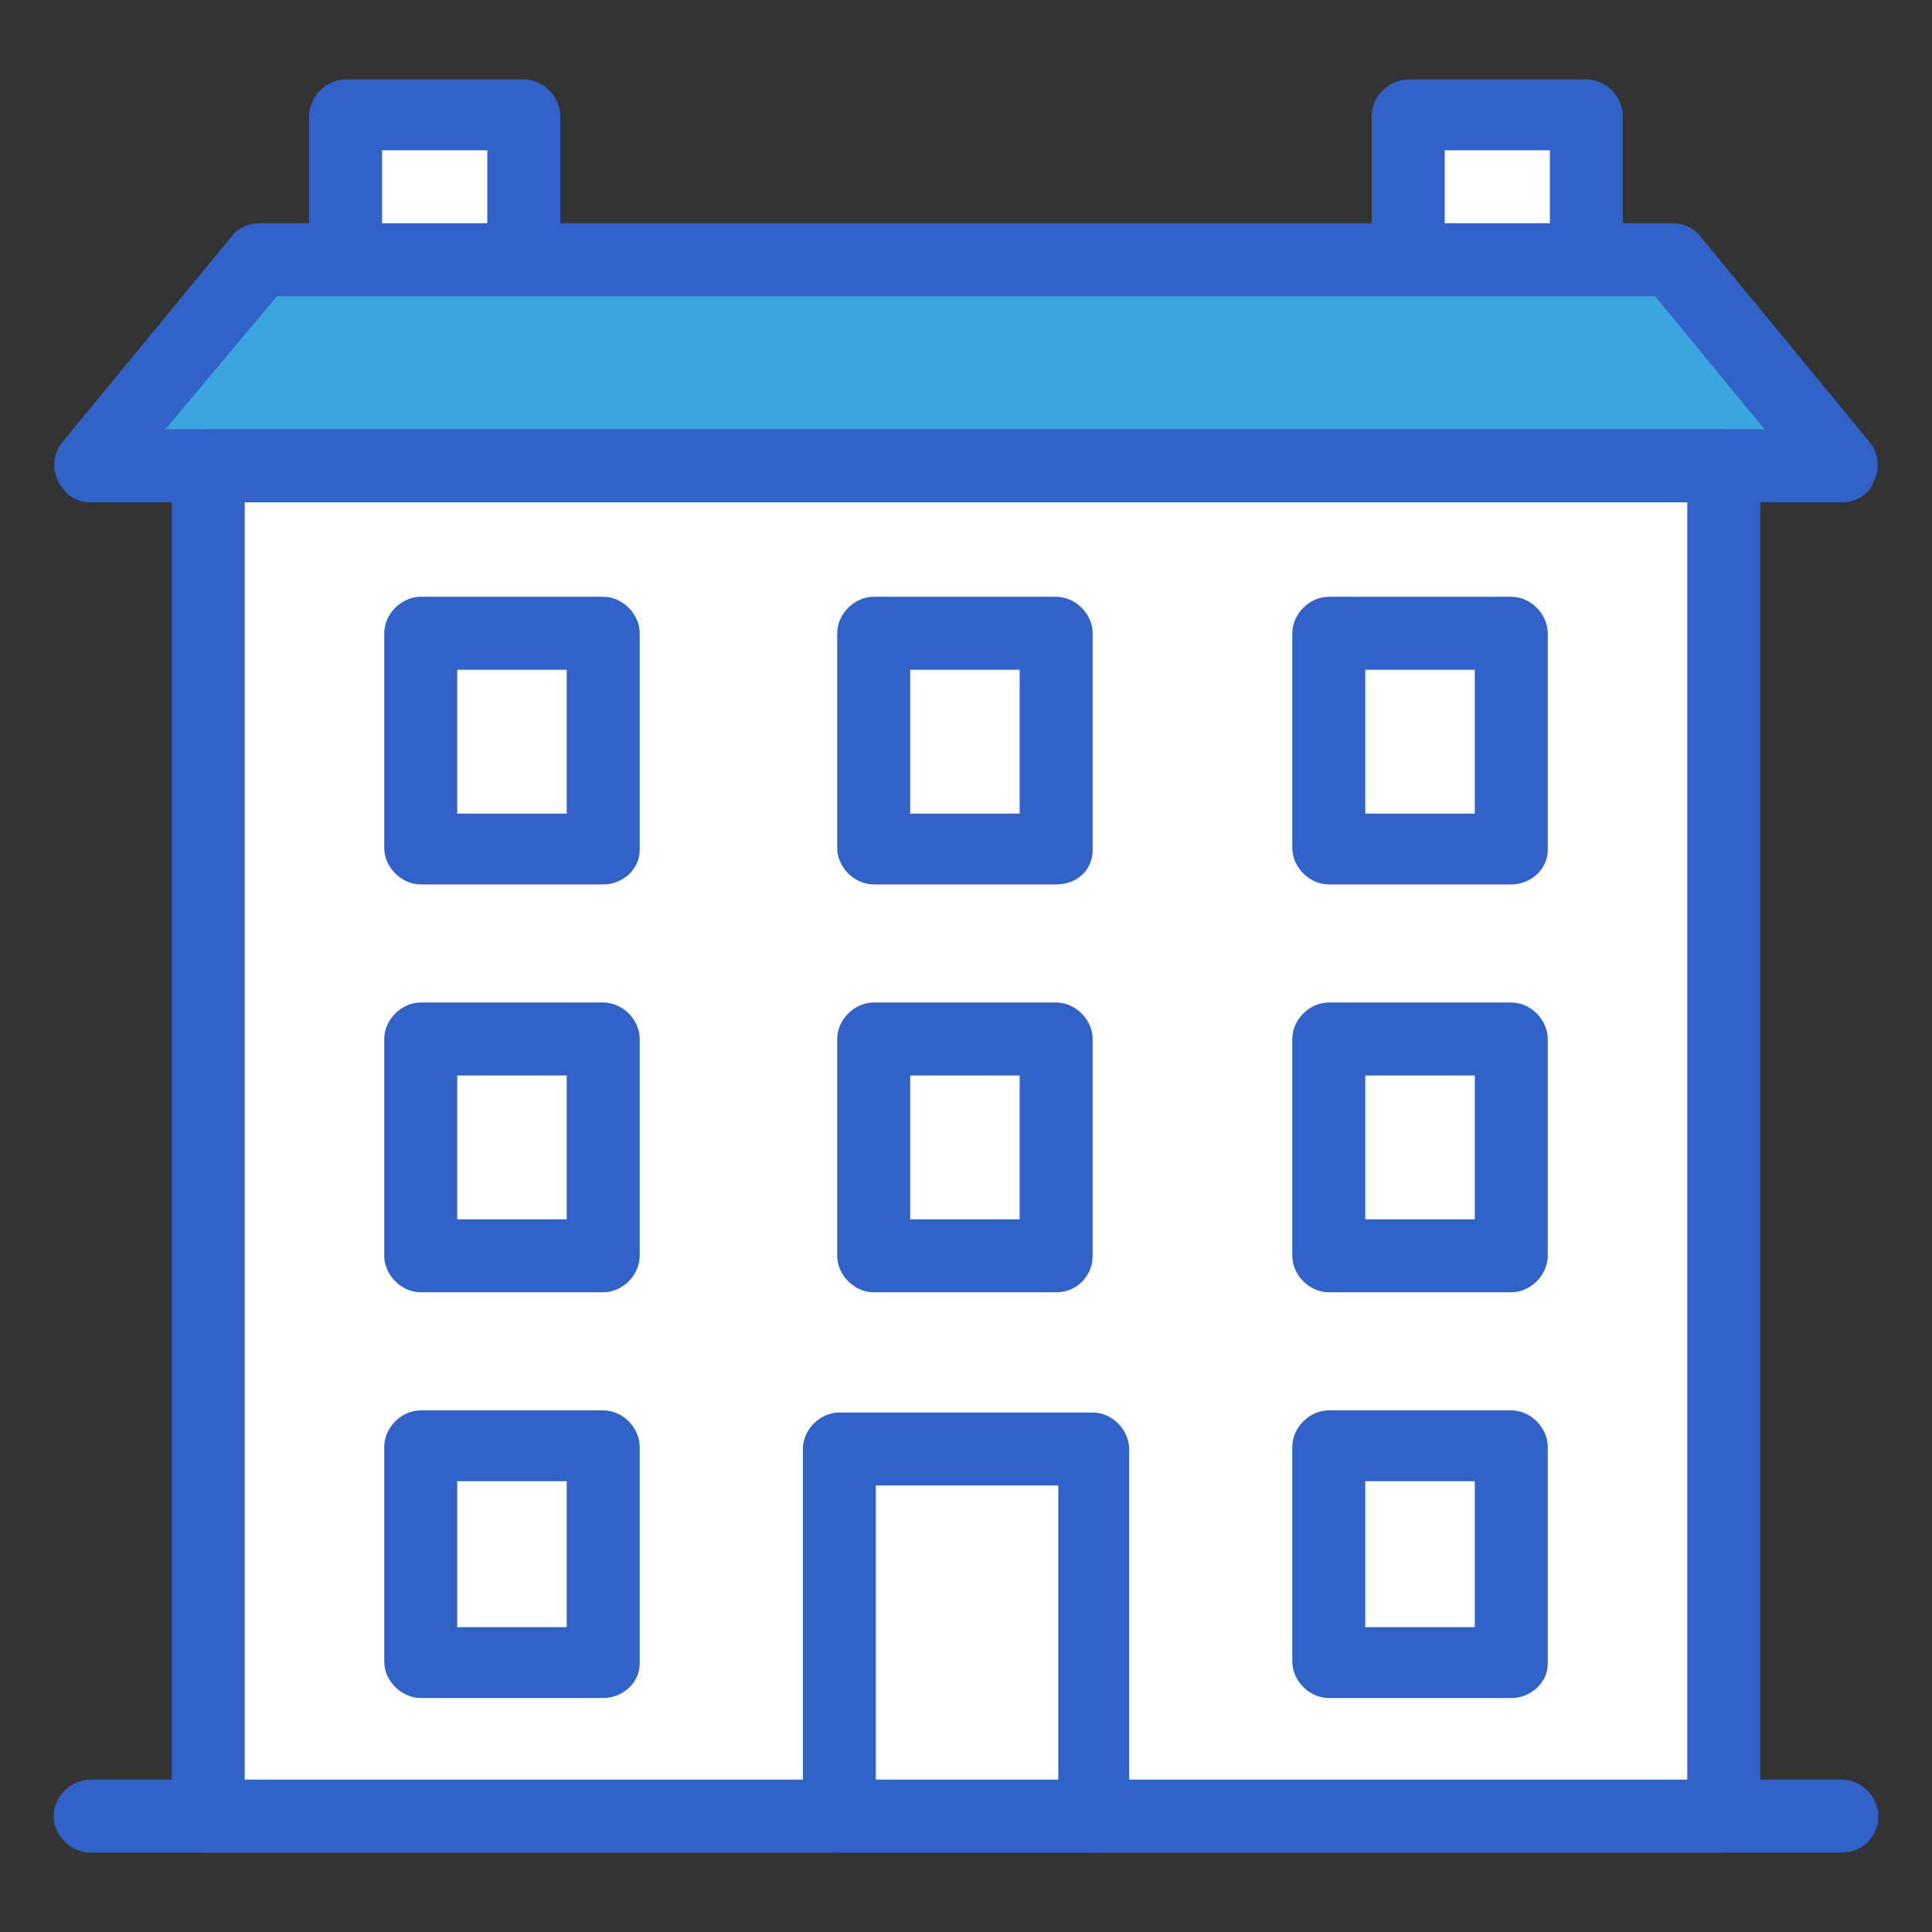
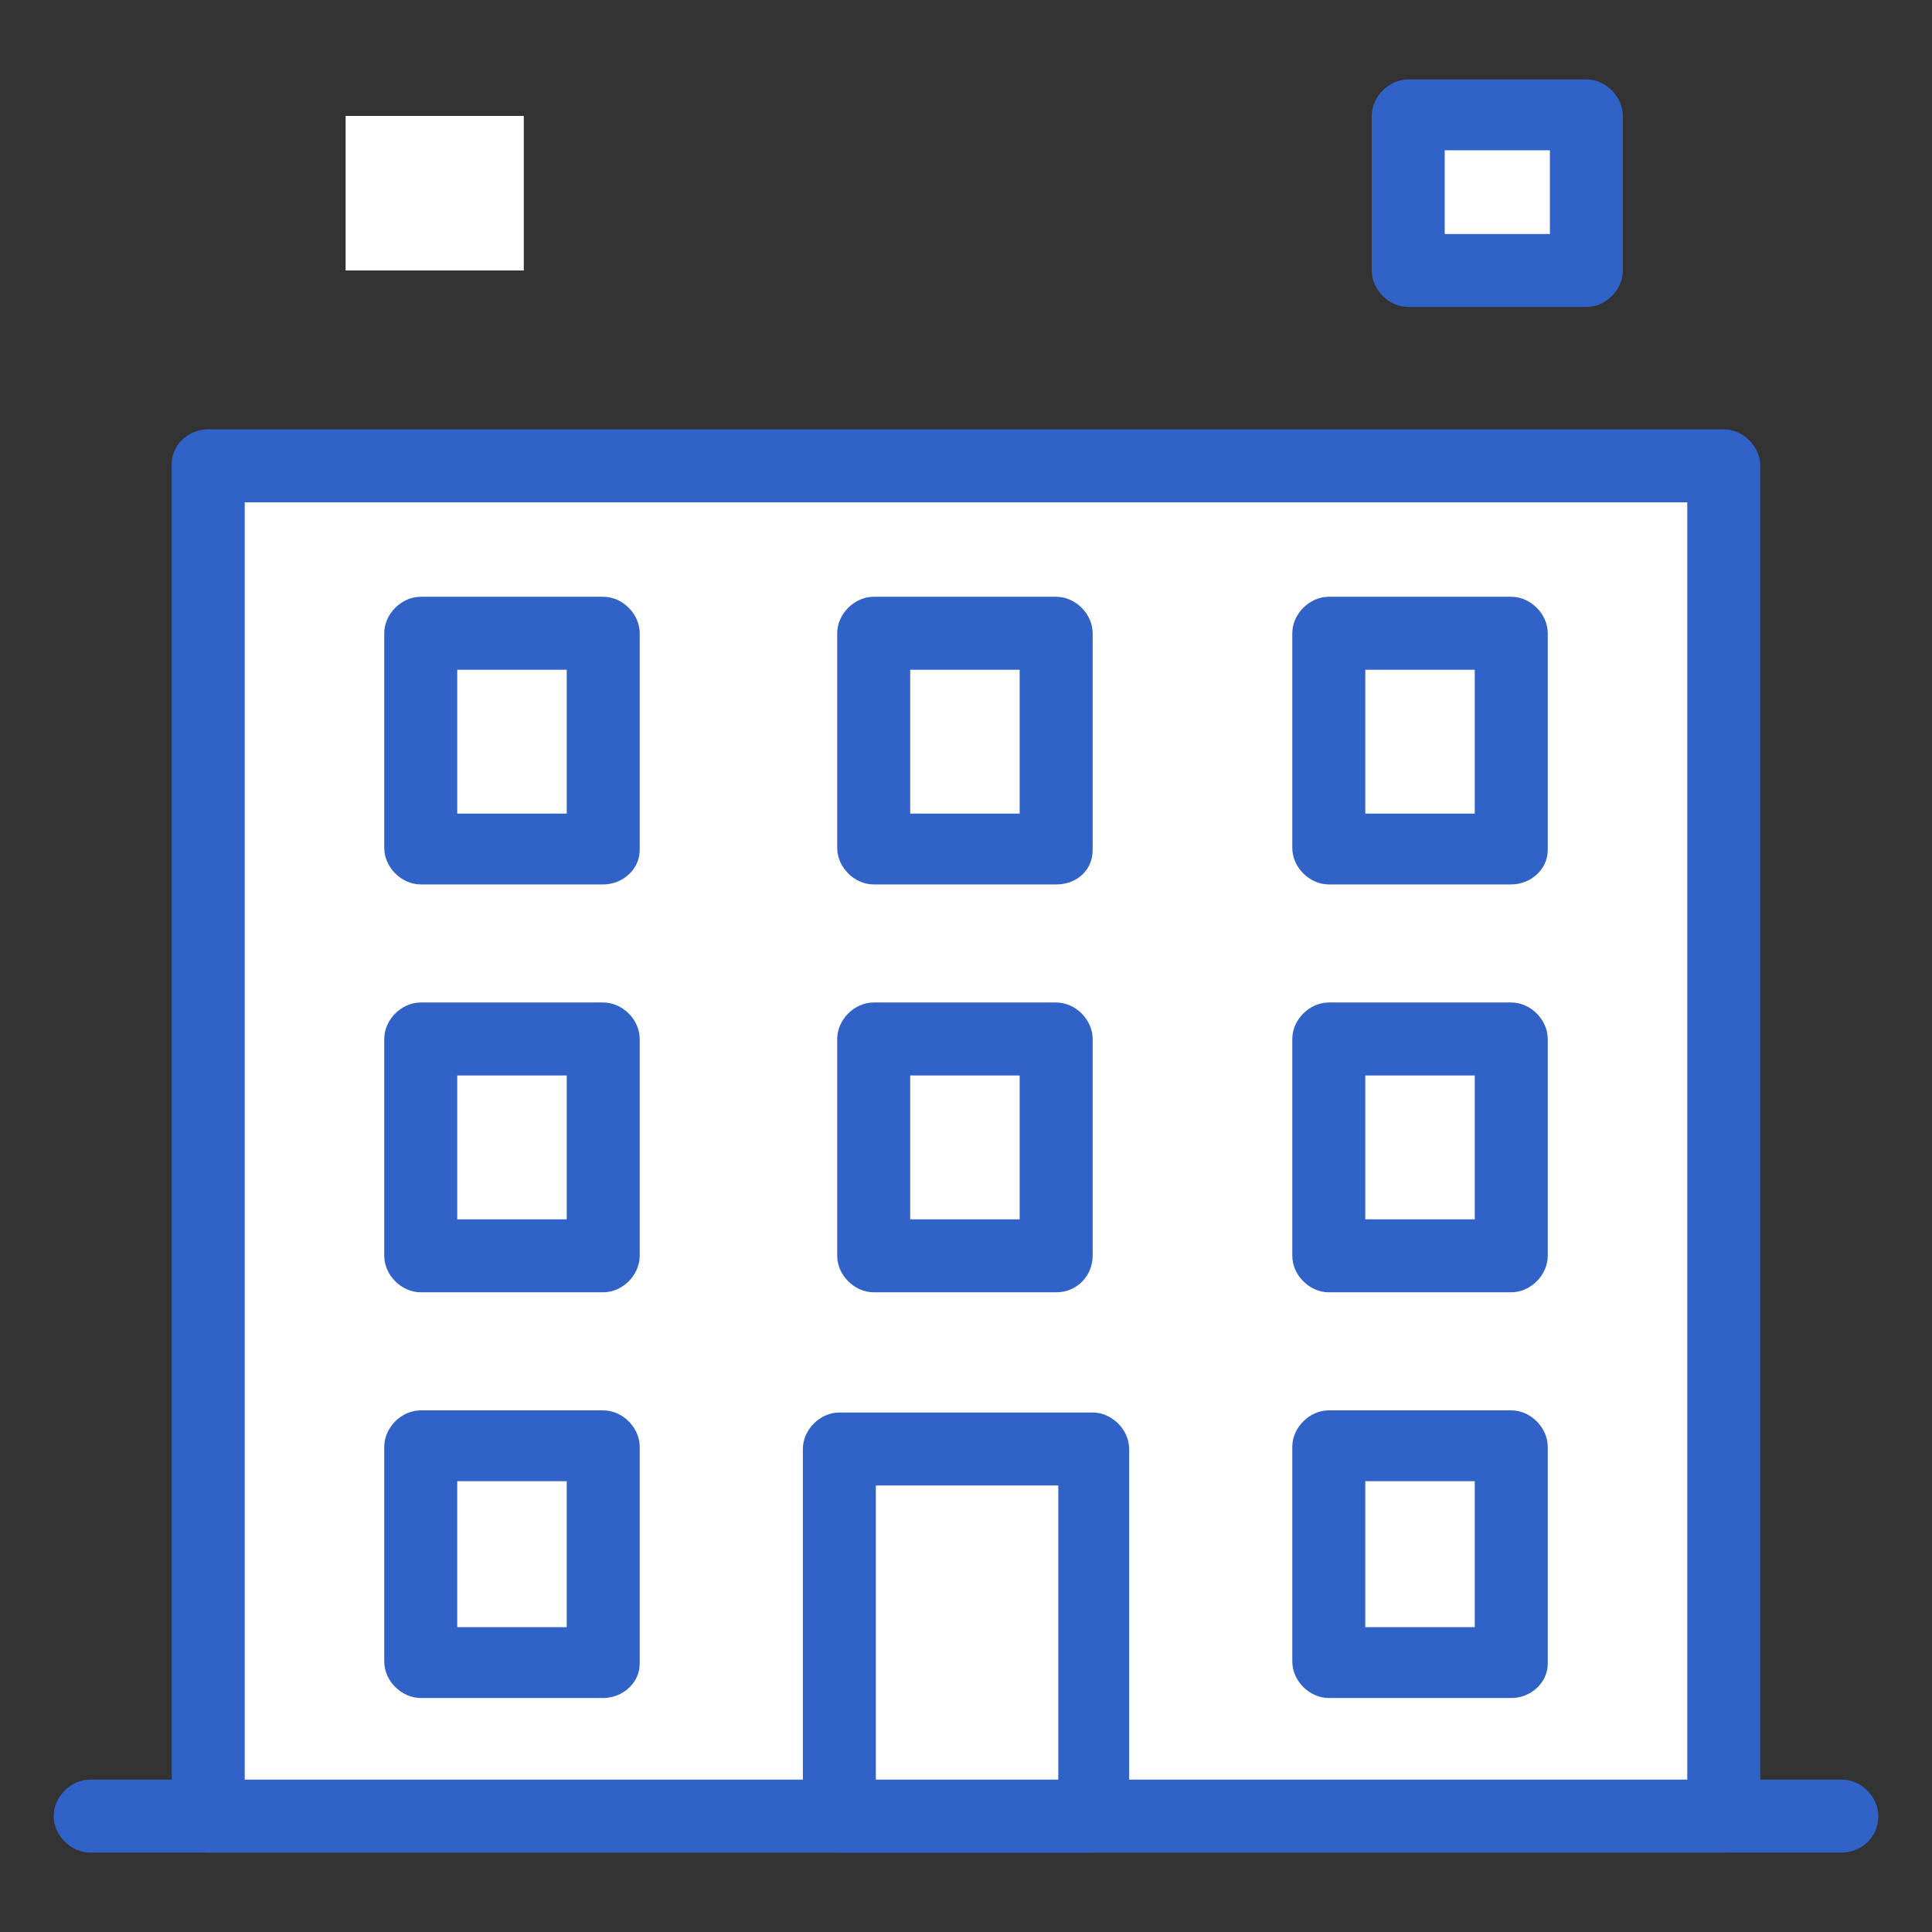
<svg xmlns="http://www.w3.org/2000/svg" version="1.1" id="Layer_1" x="0px" y="0px" viewBox="0 0 90 90" style="enable-background:new 0 0 90 90;" xml:space="preserve">
  <rect x="0" y="0" width="90" height="90" fill="#333333" stroke="none" />
  <style type="text/css">
	.st0{fill:#FFFFFF;}
	.st1{fill:#3062C8;}
	.st2{fill:#3BA5E0;}
</style>
  <g id="XMLID_17_">
    <rect id="XMLID_1_" x="9.7" y="21.7" class="st0" width="70.6" height="63" />
    <g id="XMLID_14_">
      <g id="XMLID_50_">
        <rect id="XMLID_15_" x="16.1" y="5.4" class="st0" width="8.3" height="7.2" />
-         <path id="XMLID_47_" class="st1" d="M24.4,14.3h-8.3c-0.9,0-1.7-0.8-1.7-1.7V5.4c0-0.9,0.8-1.7,1.7-1.7h8.3     c0.9,0,1.7,0.8,1.7,1.7v7.2C26,13.5,25.3,14.3,24.4,14.3z M17.8,10.9h4.9V7h-4.9V10.9z" />
      </g>
      <g id="XMLID_46_">
        <rect id="XMLID_13_" x="65.6" y="5.4" class="st0" width="8.3" height="7.2" />
        <path id="XMLID_43_" class="st1" d="M73.9,14.3h-8.3c-0.9,0-1.7-0.8-1.7-1.7V5.4c0-0.9,0.8-1.7,1.7-1.7h8.3     c0.9,0,1.7,0.8,1.7,1.7v7.2C75.6,13.5,74.8,14.3,73.9,14.3z M67.3,10.9h4.9V7h-4.9V10.9z" />
      </g>
    </g>
    <g id="XMLID_42_">
-       <polygon id="XMLID_2_" class="st2" points="77.9,12.1 12.1,12.1 4.2,21.7 85.8,21.7   " />
-       <path id="XMLID_12_" class="st1" d="M85.8,23.4H4.2c-0.7,0-1.2-0.4-1.5-1c-0.3-0.6-0.2-1.3,0.2-1.8l7.9-9.6    c0.3-0.4,0.8-0.6,1.3-0.6h65.8c0.5,0,1,0.2,1.3,0.6l7.9,9.6c0.4,0.5,0.5,1.2,0.2,1.8C87.1,23,86.5,23.4,85.8,23.4z M7.7,20h74.5    l-5.1-6.2H12.9L7.7,20z" />
-     </g>
+       </g>
    <path id="XMLID_11_" class="st1" d="M85.8,86.3H4.2c-0.9,0-1.7-0.8-1.7-1.7c0-0.9,0.8-1.7,1.7-1.7h81.6c0.9,0,1.7,0.8,1.7,1.7   C87.5,85.6,86.7,86.3,85.8,86.3z" />
    <path id="XMLID_10_" class="st1" d="M28.1,41.2h-8.5c-0.9,0-1.7-0.8-1.7-1.7V29.5c0-0.9,0.8-1.7,1.7-1.7h8.5c0.9,0,1.7,0.8,1.7,1.7   v10.1C29.8,40.5,29,41.2,28.1,41.2z M21.3,37.9h5.1v-6.7h-5.1V37.9z" />
    <path id="XMLID_9_" class="st1" d="M49.2,41.2h-8.5c-0.9,0-1.7-0.8-1.7-1.7V29.5c0-0.9,0.8-1.7,1.7-1.7h8.5c0.9,0,1.7,0.8,1.7,1.7   v10.1C50.9,40.5,50.2,41.2,49.2,41.2z M42.4,37.9h5.1v-6.7h-5.1V37.9z" />
    <path id="XMLID_8_" class="st1" d="M70.4,41.2h-8.5c-0.9,0-1.7-0.8-1.7-1.7V29.5c0-0.9,0.8-1.7,1.7-1.7h8.5c0.9,0,1.7,0.8,1.7,1.7   v10.1C72.1,40.5,71.3,41.2,70.4,41.2z M63.6,37.9h5.1v-6.7h-5.1V37.9z" />
    <path id="XMLID_7_" class="st1" d="M28.1,60.2h-8.5c-0.9,0-1.7-0.8-1.7-1.7V48.4c0-0.9,0.8-1.7,1.7-1.7h8.5c0.9,0,1.7,0.8,1.7,1.7   v10.1C29.8,59.4,29,60.2,28.1,60.2z M21.3,56.8h5.1v-6.7h-5.1V56.8z" />
    <path id="XMLID_6_" class="st1" d="M49.2,60.2h-8.5c-0.9,0-1.7-0.8-1.7-1.7V48.4c0-0.9,0.8-1.7,1.7-1.7h8.5c0.9,0,1.7,0.8,1.7,1.7   v10.1C50.9,59.4,50.2,60.2,49.2,60.2z M42.4,56.8h5.1v-6.7h-5.1V56.8z" />
    <path id="XMLID_5_" class="st1" d="M70.4,60.2h-8.5c-0.9,0-1.7-0.8-1.7-1.7V48.4c0-0.9,0.8-1.7,1.7-1.7h8.5c0.9,0,1.7,0.8,1.7,1.7   v10.1C72.1,59.4,71.3,60.2,70.4,60.2z M63.6,56.8h5.1v-6.7h-5.1V56.8z" />
    <path id="XMLID_4_" class="st1" d="M28.1,79.1h-8.5c-0.9,0-1.7-0.8-1.7-1.7V67.4c0-0.9,0.8-1.7,1.7-1.7h8.5c0.9,0,1.7,0.8,1.7,1.7   v10.1C29.8,78.4,29,79.1,28.1,79.1z M21.3,75.8h5.1V69h-5.1V75.8z" />
    <path id="XMLID_3_" class="st1" d="M50.9,86.3H39.1c-0.9,0-1.7-0.8-1.7-1.7V67.5c0-0.9,0.8-1.7,1.7-1.7h11.8c0.9,0,1.7,0.8,1.7,1.7   v17.2C52.6,85.6,51.8,86.3,50.9,86.3z M40.8,83h8.5V69.2h-8.5V83z" />
    <path id="XMLID_18_" class="st1" d="M70.4,79.1h-8.5c-0.9,0-1.7-0.8-1.7-1.7V67.4c0-0.9,0.8-1.7,1.7-1.7h8.5c0.9,0,1.7,0.8,1.7,1.7   v10.1C72.1,78.4,71.3,79.1,70.4,79.1z M63.6,75.8h5.1V69h-5.1V75.8z" />
    <path id="XMLID_19_" class="st1" d="M80.3,86.3H9.7c-0.9,0-1.7-0.8-1.7-1.7v-63C8,20.7,8.8,20,9.7,20h70.6c0.9,0,1.7,0.8,1.7,1.7   v63C82,85.6,81.2,86.3,80.3,86.3z M11.4,83h67.2V23.4H11.4V83z" />
  </g>
</svg>